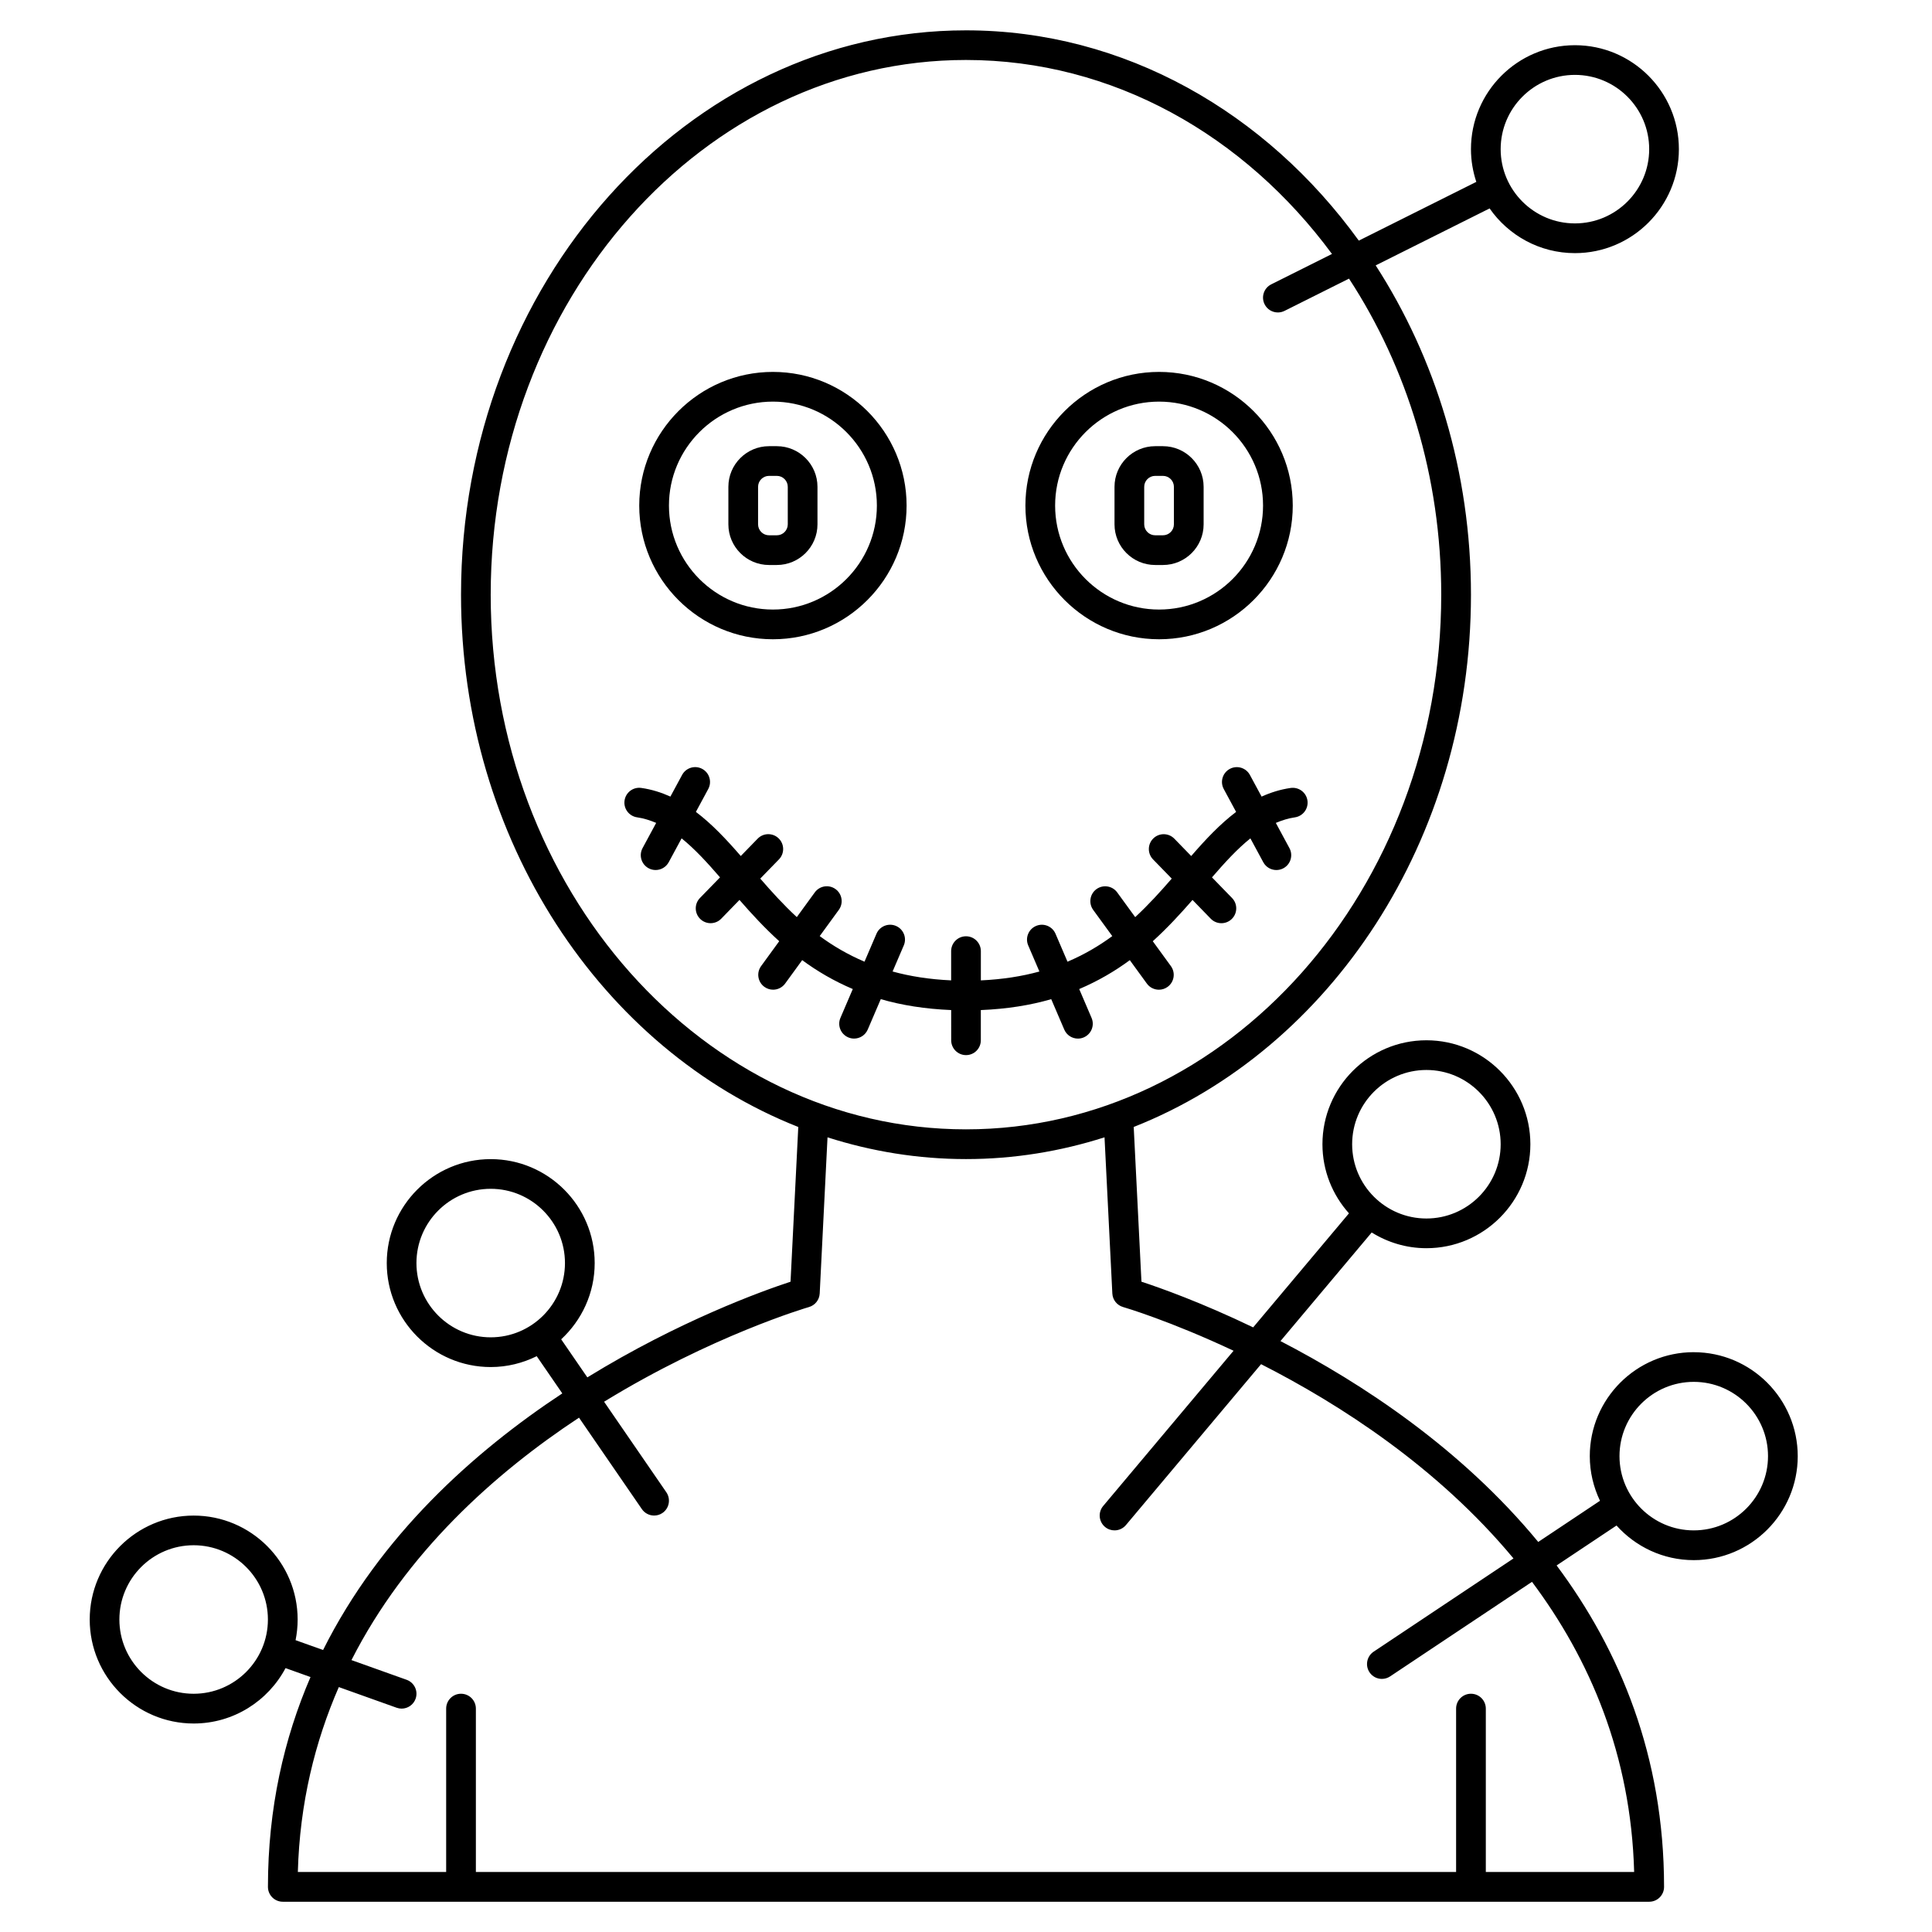
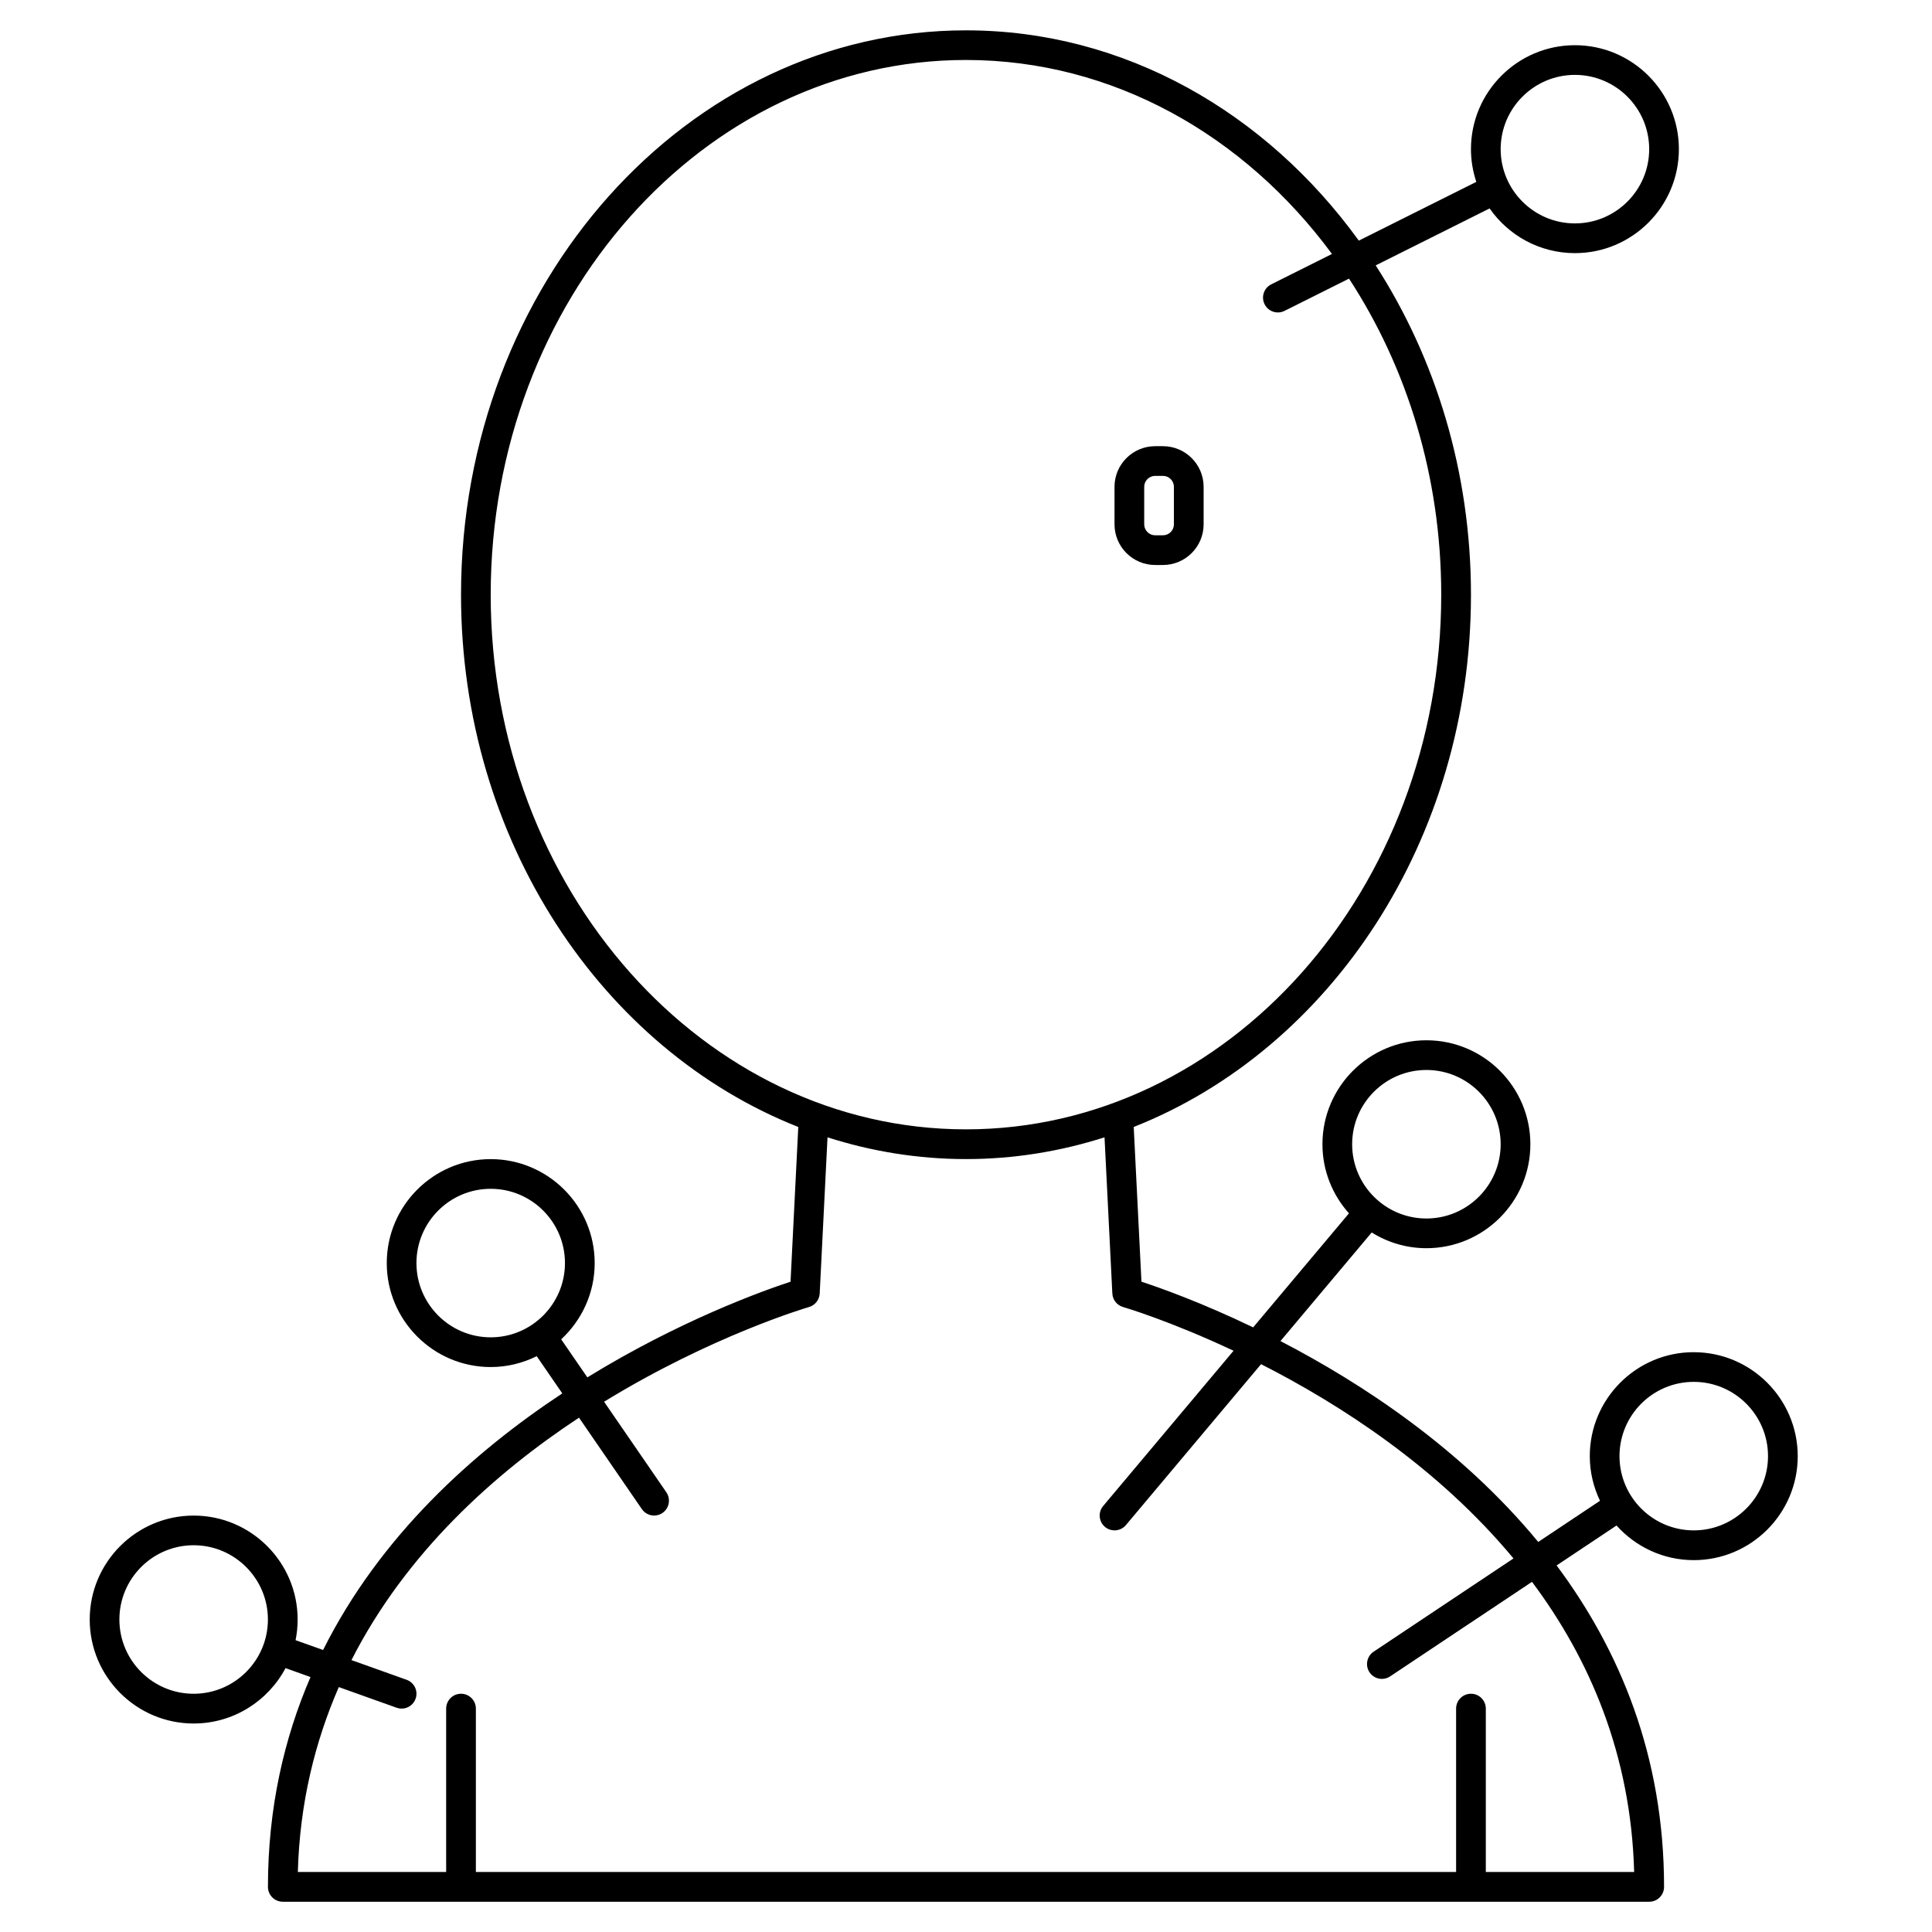
<svg xmlns="http://www.w3.org/2000/svg" fill="#000000" width="800px" height="800px" version="1.1" viewBox="144 144 512 512">
  <g>
-     <path d="m403.93 419.68v-8c6.961-0.289 13.16-1.289 18.656-2.891l3.457 8.062c0.637 1.496 2.09 2.387 3.617 2.387 0.516 0 1.043-0.098 1.551-0.32 1.996-0.859 2.926-3.172 2.066-5.164l-3.273-7.644c5.031-2.144 9.469-4.75 13.406-7.66l4.523 6.211c0.77 1.062 1.969 1.621 3.188 1.621 0.805 0 1.613-0.242 2.312-0.754 1.754-1.277 2.141-3.738 0.867-5.5l-4.801-6.594c3.918-3.555 7.352-7.297 10.531-10.941l4.832 4.973c0.77 0.797 1.797 1.191 2.82 1.191 0.988 0 1.98-0.371 2.742-1.113 1.559-1.516 1.594-4.008 0.078-5.566l-5.316-5.465c3.418-3.957 6.703-7.543 10.18-10.336l3.418 6.324c0.711 1.32 2.066 2.066 3.469 2.066 0.629 0 1.27-0.152 1.867-0.473 1.914-1.035 2.625-3.422 1.594-5.332l-3.609-6.684c1.609-0.672 3.266-1.219 5.047-1.473 2.148-0.309 3.644-2.297 3.336-4.453-0.309-2.152-2.293-3.633-4.453-3.336-2.777 0.398-5.309 1.215-7.699 2.289l-3.102-5.742c-1.031-1.91-3.418-2.625-5.332-1.594-1.914 1.035-2.625 3.422-1.594 5.332l3.273 6.062c-4.266 3.223-8.098 7.309-11.898 11.691l-4.469-4.594c-1.52-1.559-4.012-1.59-5.566-0.078-1.559 1.516-1.594 4.008-0.078 5.566l4.953 5.09c-2.996 3.453-6.144 6.934-9.684 10.207l-4.769-6.551c-1.277-1.754-3.742-2.141-5.5-0.867-1.754 1.277-2.141 3.742-0.867 5.5l5.062 6.949c-3.512 2.594-7.434 4.894-11.867 6.785l-3.176-7.41c-0.855-1.996-3.172-2.926-5.168-2.066-1.996 0.855-2.926 3.168-2.066 5.168l2.965 6.906c-4.613 1.27-9.758 2.086-15.516 2.352v-7.75c0-2.172-1.762-3.938-3.938-3.938-2.172 0-3.938 1.762-3.938 3.938v7.746c-5.758-0.266-10.902-1.078-15.516-2.352l2.965-6.906c0.859-2-0.07-4.312-2.066-5.168-1.992-0.855-4.312 0.07-5.168 2.066l-3.176 7.41c-4.434-1.891-8.355-4.191-11.867-6.785l5.062-6.949c1.277-1.758 0.895-4.219-0.867-5.5-1.758-1.281-4.219-0.895-5.5 0.867l-4.769 6.551c-3.539-3.269-6.691-6.754-9.684-10.207l4.953-5.09c1.516-1.559 1.48-4.051-0.078-5.566-1.559-1.516-4.051-1.484-5.566 0.078l-4.469 4.594c-3.797-4.379-7.633-8.465-11.898-11.691l3.273-6.062c1.031-1.914 0.32-4.297-1.594-5.332-1.91-1.035-4.301-0.32-5.332 1.594l-3.102 5.742c-2.391-1.07-4.922-1.895-7.699-2.289-2.164-0.312-4.144 1.184-4.453 3.336-0.309 2.152 1.188 4.144 3.336 4.453 1.777 0.254 3.438 0.801 5.047 1.473l-3.609 6.684c-1.031 1.914-0.32 4.297 1.594 5.332 0.594 0.324 1.234 0.473 1.867 0.473 1.398 0 2.754-0.746 3.469-2.066l3.418-6.324c3.477 2.797 6.762 6.383 10.18 10.336l-5.316 5.465c-1.516 1.559-1.48 4.051 0.078 5.566 0.762 0.742 1.754 1.113 2.742 1.113 1.023 0 2.051-0.398 2.82-1.191l4.832-4.973c3.176 3.648 6.613 7.391 10.531 10.941l-4.801 6.594c-1.277 1.758-0.895 4.219 0.867 5.5 0.699 0.512 1.512 0.754 2.312 0.754 1.215 0 2.418-0.562 3.188-1.621l4.523-6.211c3.938 2.91 8.375 5.516 13.406 7.66l-3.273 7.644c-0.859 1.996 0.07 4.309 2.066 5.164 0.504 0.219 1.031 0.32 1.551 0.32 1.527 0 2.981-0.895 3.617-2.387l3.457-8.062c5.496 1.598 11.695 2.602 18.656 2.891l0.004 8.004c0 2.176 1.762 3.938 3.938 3.938 2.172-0.004 3.918-1.762 3.918-3.938z" />
-     <path d="m348.83 313.41c19.531 0 35.426-15.895 35.426-35.426s-15.895-35.426-35.426-35.426-35.426 15.895-35.426 35.426 15.895 35.426 35.426 35.426zm0-62.977c15.191 0 27.551 12.359 27.551 27.551 0 15.191-12.359 27.551-27.551 27.551-15.191 0-27.551-12.359-27.551-27.551-0.004-15.191 12.355-27.551 27.551-27.551z" />
-     <path d="m451.17 313.41c19.531 0 35.426-15.895 35.426-35.426s-15.895-35.426-35.426-35.426-35.426 15.895-35.426 35.426 15.895 35.426 35.426 35.426zm0-62.977c15.191 0 27.551 12.359 27.551 27.551 0 15.191-12.359 27.551-27.551 27.551-15.191 0-27.551-12.359-27.551-27.551-0.004-15.191 12.355-27.551 27.551-27.551z" />
-     <path d="m347.8 293.73h2.07c5.938 0 10.77-4.832 10.77-10.773v-9.941c0-5.941-4.832-10.773-10.77-10.773h-2.07c-5.941 0-10.773 4.832-10.773 10.773v9.941c0 5.941 4.832 10.773 10.773 10.773zm-2.902-20.715c0-1.598 1.301-2.902 2.902-2.902h2.07c1.598 0 2.898 1.305 2.898 2.902v9.941c0 1.598-1.301 2.902-2.898 2.902h-2.07c-1.602 0-2.902-1.305-2.902-2.902z" />
    <path d="m450.13 293.73h2.07c5.938 0 10.773-4.832 10.773-10.773v-9.941c0-5.941-4.836-10.773-10.773-10.773h-2.07c-5.941 0-10.773 4.832-10.773 10.773v9.941c0 5.941 4.832 10.773 10.773 10.773zm-2.902-20.715c0-1.598 1.305-2.902 2.902-2.902h2.07c1.598 0 2.898 1.305 2.898 2.902v9.941c0 1.598-1.301 2.902-2.898 2.902h-2.07c-1.598 0-2.902-1.305-2.902-2.902z" />
    <path d="m592.86 502.34c-15.191 0-27.551 12.363-27.551 27.551 0 4.238 0.992 8.242 2.707 11.832l-16.367 10.91c-20.477-24.84-46.789-42.082-68.312-53.234l24.176-28.781c4.219 2.625 9.176 4.168 14.5 4.168 15.191 0 27.551-12.363 27.551-27.551s-12.359-27.551-27.551-27.551-27.551 12.363-27.551 27.551c0 7.035 2.672 13.441 7.027 18.312l-25.387 30.219c-13.754-6.621-24.738-10.512-29.605-12.105l-2.051-41.004c52-20.535 89.375-75.992 89.375-141.05 0-32.559-9.383-62.695-25.25-87.277l30.191-15.098c4.984 7.152 13.254 11.848 22.609 11.848 15.191 0 27.551-12.359 27.551-27.551 0-15.191-12.359-27.551-27.551-27.551s-27.551 12.359-27.551 27.551c0 3.031 0.512 5.938 1.418 8.668l-31.141 15.57c-24.555-33.957-62.09-55.727-104.1-55.727-73.793 0-133.82 67.098-133.82 149.57 0 65.062 37.371 120.52 89.375 141.05l-2.051 41.004c-7.504 2.461-29.52 10.379-53.848 25.355l-6.934-10.09c5.441-5.031 8.879-12.215 8.879-20.199 0-15.188-12.359-27.551-27.551-27.551s-27.551 12.363-27.551 27.551 12.359 27.551 27.551 27.551c4.375 0 8.504-1.055 12.188-2.879l6.781 9.863c-23.582 15.566-48.262 37.734-63.395 68l-7.289-2.602c0.352-1.773 0.547-3.602 0.547-5.469 0-15.188-12.359-27.551-27.551-27.551s-27.551 12.363-27.551 27.551 12.359 27.551 27.551 27.551c10.543 0 19.711-5.961 24.344-14.68l6.617 2.367c-7.023 16.285-11.281 34.75-11.281 55.609 0 2.176 1.762 3.938 3.938 3.938h362.11c2.172 0 3.938-1.758 3.938-3.938 0-34.688-11.754-62.773-28.473-85.184l15.875-10.582c5.047 5.617 12.34 9.176 20.473 9.176 15.191 0 27.551-12.363 27.551-27.551-0.008-15.191-12.367-27.555-27.559-27.555zm-70.848-74.785c10.852 0 19.68 8.828 19.68 19.68 0 10.852-8.828 19.68-19.68 19.68s-19.68-8.828-19.68-19.68c0-10.852 8.828-19.68 19.68-19.68zm39.359-263.71c10.852 0 19.68 8.828 19.68 19.68s-8.828 19.68-19.68 19.68-19.68-8.828-19.68-19.68c0-10.848 8.828-19.68 19.68-19.68zm-307.01 314.88c0-10.852 8.828-19.68 19.68-19.68s19.68 8.828 19.68 19.68-8.828 19.68-19.68 19.68-19.68-8.828-19.68-19.68zm-59.043 114.14c-10.852 0-19.68-8.828-19.68-19.68 0-10.852 8.828-19.68 19.68-19.68 10.852 0 19.68 8.828 19.68 19.68 0.004 10.852-8.828 19.68-19.68 19.68zm78.723-291.27c0-78.133 56.5-141.7 125.95-141.7 38.977 0 73.871 20.027 96.996 51.41l-16.098 8.051c-1.945 0.973-2.731 3.336-1.758 5.281 0.684 1.375 2.074 2.168 3.519 2.168 0.59 0 1.191-0.133 1.754-0.414l17.098-8.551c15.348 23.48 24.438 52.441 24.438 83.75 0 78.133-56.5 141.7-125.95 141.7-69.449 0-125.95-63.562-125.95-141.7zm303.02 338.5h-39.305v-43.297c0-2.176-1.762-3.938-3.938-3.938-2.172 0-3.938 1.758-3.938 3.938v43.297h-259.77v-43.297c0-2.176-1.762-3.938-3.938-3.938-2.172 0-3.938 1.758-3.938 3.938v43.297h-39.305c0.504-18.254 4.543-34.512 10.855-49l15.32 5.473c0.438 0.156 0.883 0.234 1.324 0.234 1.617 0 3.133-1.004 3.707-2.613 0.73-2.047-0.336-4.297-2.383-5.027l-14.613-5.219c14.473-28.461 37.871-49.457 60.301-64.246l16.66 24.234c0.762 1.109 1.996 1.707 3.246 1.707 0.766 0 1.547-0.223 2.223-0.691 1.789-1.23 2.242-3.684 1.016-5.477l-16.5-23.996c28.504-17.484 53.699-24.922 54.285-25.09 1.621-0.461 2.769-1.906 2.856-3.59l2.07-41.387c11.668 3.723 23.973 5.762 36.703 5.762s25.031-2.039 36.707-5.766l2.07 41.387c0.082 1.684 1.23 3.129 2.856 3.59 0.402 0.113 12.496 3.691 29.27 11.586l-34.555 41.137c-1.398 1.664-1.18 4.148 0.484 5.547 0.73 0.617 1.629 0.918 2.527 0.918 1.121 0 2.234-0.477 3.016-1.402l35.816-42.645c20.887 10.625 46.816 27.309 66.895 51.484l-37.066 24.711c-1.805 1.207-2.293 3.648-1.09 5.461 0.758 1.137 2.008 1.75 3.277 1.75 0.746 0 1.508-0.215 2.18-0.66l37.602-25.066c15.305 20.457 26.227 45.836 27.074 76.895zm15.801-90.527c-10.852 0-19.68-8.828-19.68-19.68 0-10.852 8.828-19.68 19.68-19.68 10.852 0 19.68 8.828 19.68 19.68 0 10.852-8.828 19.68-19.68 19.68z" />
  </g>
</svg>